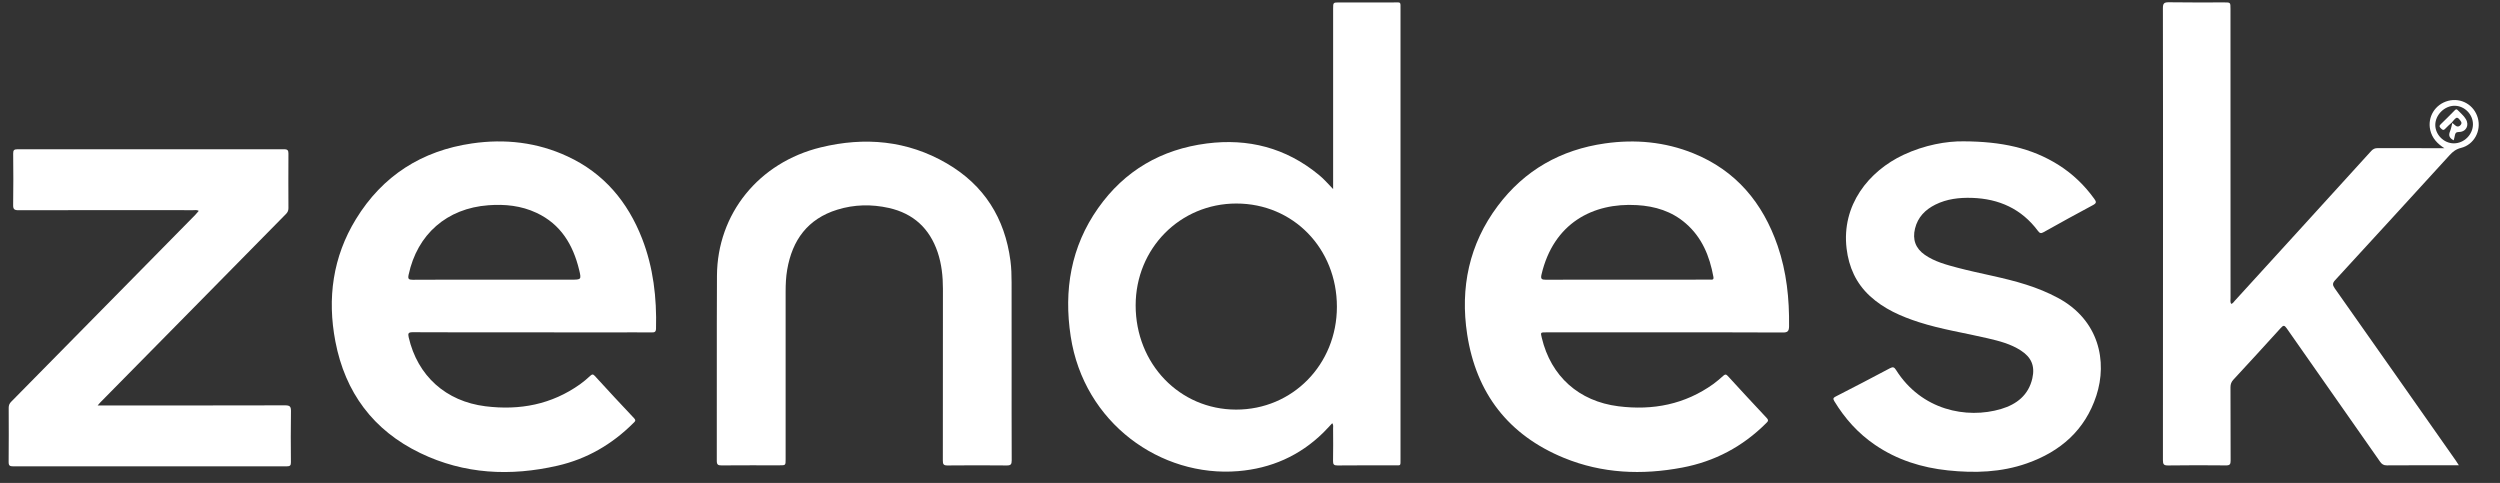
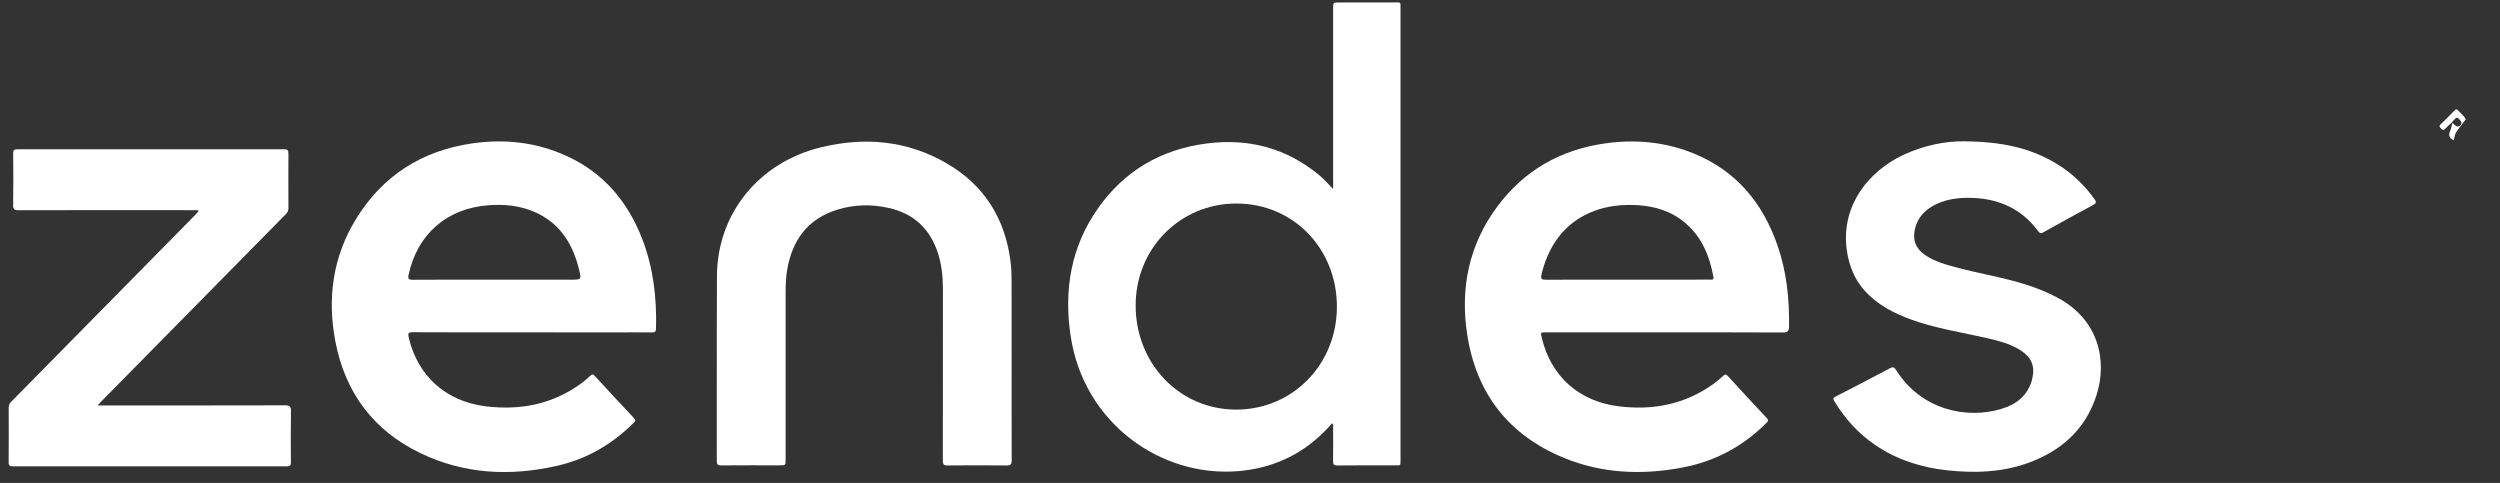
<svg xmlns="http://www.w3.org/2000/svg" width="88" height="17" viewBox="0 0 88 17" fill="none">
  <rect x="0" y="0" width="88" height="17" fill="#333333" stroke="none" />
  <g clip-path="url(#clip0_717_17270)">
    <path d="M46.926 6.655C46.926 6.539 46.926 6.474 46.926 6.409C46.926 4.376 46.926 2.343 46.926 0.31C46.926 0.086 46.926 0.086 47.149 0.086C47.778 0.086 48.408 0.085 49.038 0.086C49.324 0.087 49.298 0.042 49.298 0.337C49.299 1.089 49.298 1.84 49.298 2.591C49.298 7.11 49.298 11.63 49.298 16.149C49.298 16.422 49.317 16.378 49.07 16.379C48.407 16.381 47.744 16.377 47.081 16.384C46.955 16.385 46.921 16.349 46.923 16.226C46.93 15.845 46.928 15.464 46.925 15.082C46.925 15.024 46.943 14.962 46.896 14.896C46.788 15.009 46.687 15.123 46.58 15.229C45.747 16.047 44.741 16.488 43.583 16.584C40.86 16.808 38.153 14.895 37.688 11.838C37.441 10.215 37.695 8.685 38.654 7.326C39.585 6.005 40.88 5.256 42.479 5.05C43.939 4.863 45.262 5.203 46.411 6.145C46.587 6.286 46.736 6.456 46.926 6.655ZM43.52 7.164C41.54 7.164 39.976 8.744 39.975 10.747C39.974 12.808 41.522 14.415 43.509 14.418C45.497 14.421 47.057 12.83 47.059 10.801C47.06 8.746 45.522 7.164 43.52 7.164Z" fill="white" />
    <path d="M18.719 11.699C17.322 11.699 15.924 11.701 14.526 11.694C14.374 11.694 14.355 11.736 14.385 11.87C14.697 13.232 15.695 14.127 17.088 14.301C18.297 14.451 19.417 14.239 20.421 13.524C20.547 13.435 20.663 13.333 20.777 13.229C20.837 13.175 20.871 13.16 20.935 13.23C21.393 13.732 21.855 14.229 22.321 14.723C22.403 14.81 22.341 14.845 22.291 14.895C21.543 15.642 20.657 16.156 19.627 16.392C17.971 16.772 16.342 16.696 14.794 15.948C13.139 15.15 12.149 13.815 11.805 12.019C11.515 10.503 11.713 9.044 12.529 7.713C13.466 6.184 14.847 5.305 16.616 5.048C17.777 4.88 18.909 5.007 19.979 5.506C21.257 6.099 22.096 7.102 22.602 8.399C22.998 9.418 23.12 10.48 23.092 11.567C23.089 11.685 23.041 11.703 22.942 11.701C22.516 11.697 22.091 11.7 21.665 11.7C20.686 11.699 19.703 11.699 18.719 11.699ZM17.409 9.844C18.308 9.844 19.208 9.844 20.108 9.844C20.464 9.844 20.468 9.842 20.385 9.496C20.171 8.615 19.74 7.892 18.885 7.492C18.346 7.239 17.776 7.181 17.191 7.225C15.731 7.333 14.688 8.244 14.383 9.672C14.351 9.819 14.387 9.848 14.529 9.848C15.488 9.841 16.449 9.844 17.409 9.844Z" fill="white" />
    <path d="M58.596 11.699C57.203 11.699 55.811 11.699 54.42 11.699C54.224 11.699 54.224 11.699 54.27 11.888C54.592 13.247 55.579 14.127 56.968 14.301C58.182 14.453 59.308 14.236 60.314 13.514C60.434 13.427 60.547 13.327 60.657 13.229C60.717 13.177 60.753 13.163 60.816 13.232C61.271 13.729 61.728 14.223 62.189 14.714C62.272 14.802 62.225 14.839 62.167 14.897C61.343 15.721 60.355 16.244 59.213 16.459C57.796 16.727 56.394 16.669 55.049 16.117C53.101 15.316 51.965 13.849 51.645 11.773C51.393 10.127 51.712 8.594 52.723 7.246C53.667 5.988 54.942 5.269 56.496 5.048C57.56 4.897 58.604 4.992 59.602 5.395C61.108 6.003 62.051 7.14 62.572 8.649C62.889 9.568 62.987 10.519 62.975 11.486C62.972 11.655 62.928 11.706 62.753 11.704C61.369 11.696 59.982 11.699 58.596 11.699ZM57.278 9.844C57.939 9.844 58.602 9.844 59.264 9.844C59.573 9.844 59.883 9.845 60.191 9.842C60.25 9.842 60.334 9.867 60.312 9.747C60.18 9.019 59.912 8.359 59.337 7.862C58.846 7.436 58.26 7.257 57.62 7.22C56.067 7.128 54.683 7.86 54.261 9.663C54.225 9.815 54.263 9.848 54.415 9.847C55.369 9.841 56.324 9.844 57.278 9.844Z" fill="white" />
-     <path d="M78.536 10.697C78.599 10.684 78.624 10.631 78.66 10.592C80.263 8.834 81.867 7.076 83.466 5.315C83.533 5.242 83.597 5.214 83.694 5.214C84.418 5.218 85.142 5.216 85.865 5.216C85.923 5.216 85.983 5.216 86.041 5.216C85.795 5.058 85.611 4.866 85.545 4.579C85.439 4.12 85.715 3.669 86.177 3.549C86.636 3.43 87.093 3.696 87.22 4.156C87.346 4.609 87.084 5.094 86.628 5.206C86.454 5.249 86.339 5.338 86.225 5.463C84.885 6.931 83.544 8.398 82.198 9.86C82.102 9.965 82.099 10.03 82.182 10.148C83.607 12.168 85.027 14.194 86.448 16.218C86.479 16.262 86.506 16.308 86.552 16.378C86.481 16.378 86.434 16.378 86.388 16.378C85.597 16.378 84.807 16.375 84.017 16.381C83.903 16.382 83.841 16.341 83.778 16.251C82.685 14.685 81.585 13.123 80.491 11.556C80.41 11.44 80.371 11.447 80.283 11.545C79.73 12.156 79.174 12.761 78.616 13.364C78.543 13.443 78.513 13.522 78.513 13.63C78.518 14.491 78.513 15.353 78.518 16.215C78.519 16.343 78.487 16.384 78.355 16.382C77.675 16.375 76.996 16.374 76.316 16.384C76.167 16.385 76.135 16.345 76.135 16.201C76.139 13.306 76.138 10.412 76.138 7.517C76.138 5.108 76.139 2.699 76.134 0.29C76.134 0.125 76.171 0.078 76.341 0.08C76.993 0.091 77.645 0.085 78.297 0.085C78.513 0.085 78.513 0.085 78.513 0.312C78.513 3.705 78.513 7.097 78.515 10.489C78.516 10.558 78.497 10.63 78.536 10.697ZM87.048 4.373C87.048 4.026 86.751 3.725 86.405 3.723C86.049 3.72 85.722 4.043 85.722 4.398C85.722 4.742 86.023 5.042 86.368 5.046C86.733 5.05 87.048 4.738 87.048 4.373Z" fill="white" />
    <path d="M3.437 14.272C3.543 14.272 3.608 14.272 3.674 14.272C5.796 14.272 7.917 14.274 10.037 14.268C10.211 14.268 10.244 14.317 10.242 14.479C10.232 15.075 10.235 15.672 10.24 16.269C10.242 16.385 10.209 16.415 10.092 16.415C6.883 16.413 3.674 16.413 0.464 16.415C0.346 16.415 0.303 16.392 0.304 16.262C0.311 15.627 0.308 14.991 0.306 14.356C0.306 14.265 0.333 14.201 0.397 14.138C1.836 12.681 3.274 11.221 4.71 9.761C5.431 9.029 6.152 8.297 6.872 7.565C6.913 7.522 6.95 7.475 6.997 7.423C6.928 7.381 6.862 7.398 6.8 7.398C4.752 7.396 2.702 7.395 0.652 7.4C0.5 7.4 0.46 7.362 0.463 7.211C0.473 6.609 0.47 6.007 0.464 5.405C0.463 5.293 0.491 5.254 0.609 5.254C3.742 5.257 6.873 5.257 10.005 5.254C10.126 5.254 10.153 5.297 10.153 5.407C10.149 6.048 10.15 6.689 10.153 7.33C10.153 7.414 10.124 7.474 10.066 7.533C9 8.614 7.935 9.697 6.869 10.779C5.757 11.909 4.644 13.037 3.531 14.165C3.509 14.189 3.489 14.214 3.437 14.272Z" fill="white" />
    <path d="M35.609 12.827C35.609 13.954 35.607 15.081 35.612 16.208C35.612 16.345 35.578 16.385 35.438 16.384C34.742 16.377 34.046 16.377 33.35 16.384C33.215 16.385 33.187 16.341 33.188 16.215C33.192 14.199 33.19 12.182 33.191 10.166C33.191 9.726 33.145 9.294 33.005 8.877C32.721 8.041 32.154 7.515 31.288 7.32C30.677 7.184 30.067 7.196 29.472 7.381C28.433 7.703 27.889 8.447 27.709 9.493C27.665 9.75 27.654 10.008 27.654 10.268C27.654 12.235 27.654 14.201 27.654 16.168C27.654 16.379 27.654 16.379 27.44 16.379C26.76 16.379 26.081 16.377 25.401 16.382C25.277 16.384 25.231 16.359 25.231 16.222C25.236 14.051 25.226 11.88 25.237 9.708C25.248 7.525 26.709 5.718 28.893 5.187C30.438 4.811 31.936 4.942 33.326 5.751C34.639 6.515 35.372 7.678 35.568 9.182C35.601 9.435 35.608 9.688 35.608 9.942C35.609 10.905 35.609 11.866 35.609 12.827Z" fill="white" />
    <path d="M69.118 4.975C70.443 4.981 71.505 5.203 72.465 5.809C72.961 6.123 73.376 6.523 73.719 6.999C73.794 7.101 73.802 7.151 73.675 7.218C73.091 7.53 72.511 7.849 71.934 8.173C71.843 8.224 71.801 8.214 71.737 8.13C71.159 7.352 70.367 6.996 69.413 6.965C68.967 6.952 68.531 7 68.124 7.203C67.768 7.381 67.507 7.644 67.409 8.044C67.314 8.431 67.426 8.742 67.753 8.97C68.104 9.213 68.511 9.319 68.917 9.427C69.717 9.638 70.536 9.768 71.326 10.021C71.71 10.143 72.082 10.294 72.438 10.485C73.891 11.264 74.185 12.723 73.791 13.928C73.395 15.14 72.528 15.895 71.348 16.31C70.445 16.628 69.511 16.657 68.569 16.558C67.644 16.461 66.778 16.19 66.003 15.661C65.409 15.257 64.941 14.736 64.569 14.123C64.514 14.033 64.529 14.002 64.619 13.956C65.257 13.63 65.894 13.299 66.526 12.962C66.637 12.903 66.678 12.925 66.742 13.025C67.63 14.435 69.221 14.759 70.439 14.396C70.986 14.233 71.405 13.909 71.539 13.315C71.635 12.885 71.507 12.578 71.133 12.337C70.779 12.107 70.377 12.004 69.975 11.91C69.165 11.719 68.34 11.596 67.544 11.34C66.915 11.136 66.315 10.876 65.821 10.42C65.332 9.969 65.079 9.405 65 8.749C64.817 7.22 65.776 6.024 67.007 5.448C67.743 5.104 68.518 4.966 69.118 4.975Z" fill="white" />
-     <path d="M86.308 4.309C86.227 4.384 86.142 4.454 86.069 4.535C86.006 4.602 85.971 4.568 85.922 4.521C85.873 4.472 85.846 4.438 85.911 4.376C86.076 4.221 86.231 4.058 86.392 3.898C86.426 3.863 86.459 3.819 86.512 3.877C86.609 3.982 86.727 4.069 86.799 4.195C86.928 4.416 86.805 4.645 86.551 4.646C86.455 4.648 86.425 4.684 86.412 4.765C86.403 4.823 86.385 4.878 86.37 4.939C86.23 4.867 86.176 4.778 86.239 4.628C86.278 4.533 86.295 4.428 86.323 4.327C86.348 4.348 86.374 4.367 86.397 4.391C86.465 4.459 86.54 4.481 86.61 4.403C86.687 4.318 86.614 4.258 86.562 4.193C86.483 4.097 86.433 4.166 86.381 4.221C86.352 4.249 86.331 4.279 86.308 4.309Z" fill="white" />
+     <path d="M86.308 4.309C86.227 4.384 86.142 4.454 86.069 4.535C86.006 4.602 85.971 4.568 85.922 4.521C85.873 4.472 85.846 4.438 85.911 4.376C86.076 4.221 86.231 4.058 86.392 3.898C86.426 3.863 86.459 3.819 86.512 3.877C86.609 3.982 86.727 4.069 86.799 4.195C86.455 4.648 86.425 4.684 86.412 4.765C86.403 4.823 86.385 4.878 86.37 4.939C86.23 4.867 86.176 4.778 86.239 4.628C86.278 4.533 86.295 4.428 86.323 4.327C86.348 4.348 86.374 4.367 86.397 4.391C86.465 4.459 86.54 4.481 86.61 4.403C86.687 4.318 86.614 4.258 86.562 4.193C86.483 4.097 86.433 4.166 86.381 4.221C86.352 4.249 86.331 4.279 86.308 4.309Z" fill="white" />
  </g>
  <defs>
    <clipPath id="clip0_717_17270">
      <rect width="86.946" height="16.534" fill="white" transform="translate(0.304 0.08)" />
    </clipPath>
  </defs>
</svg>